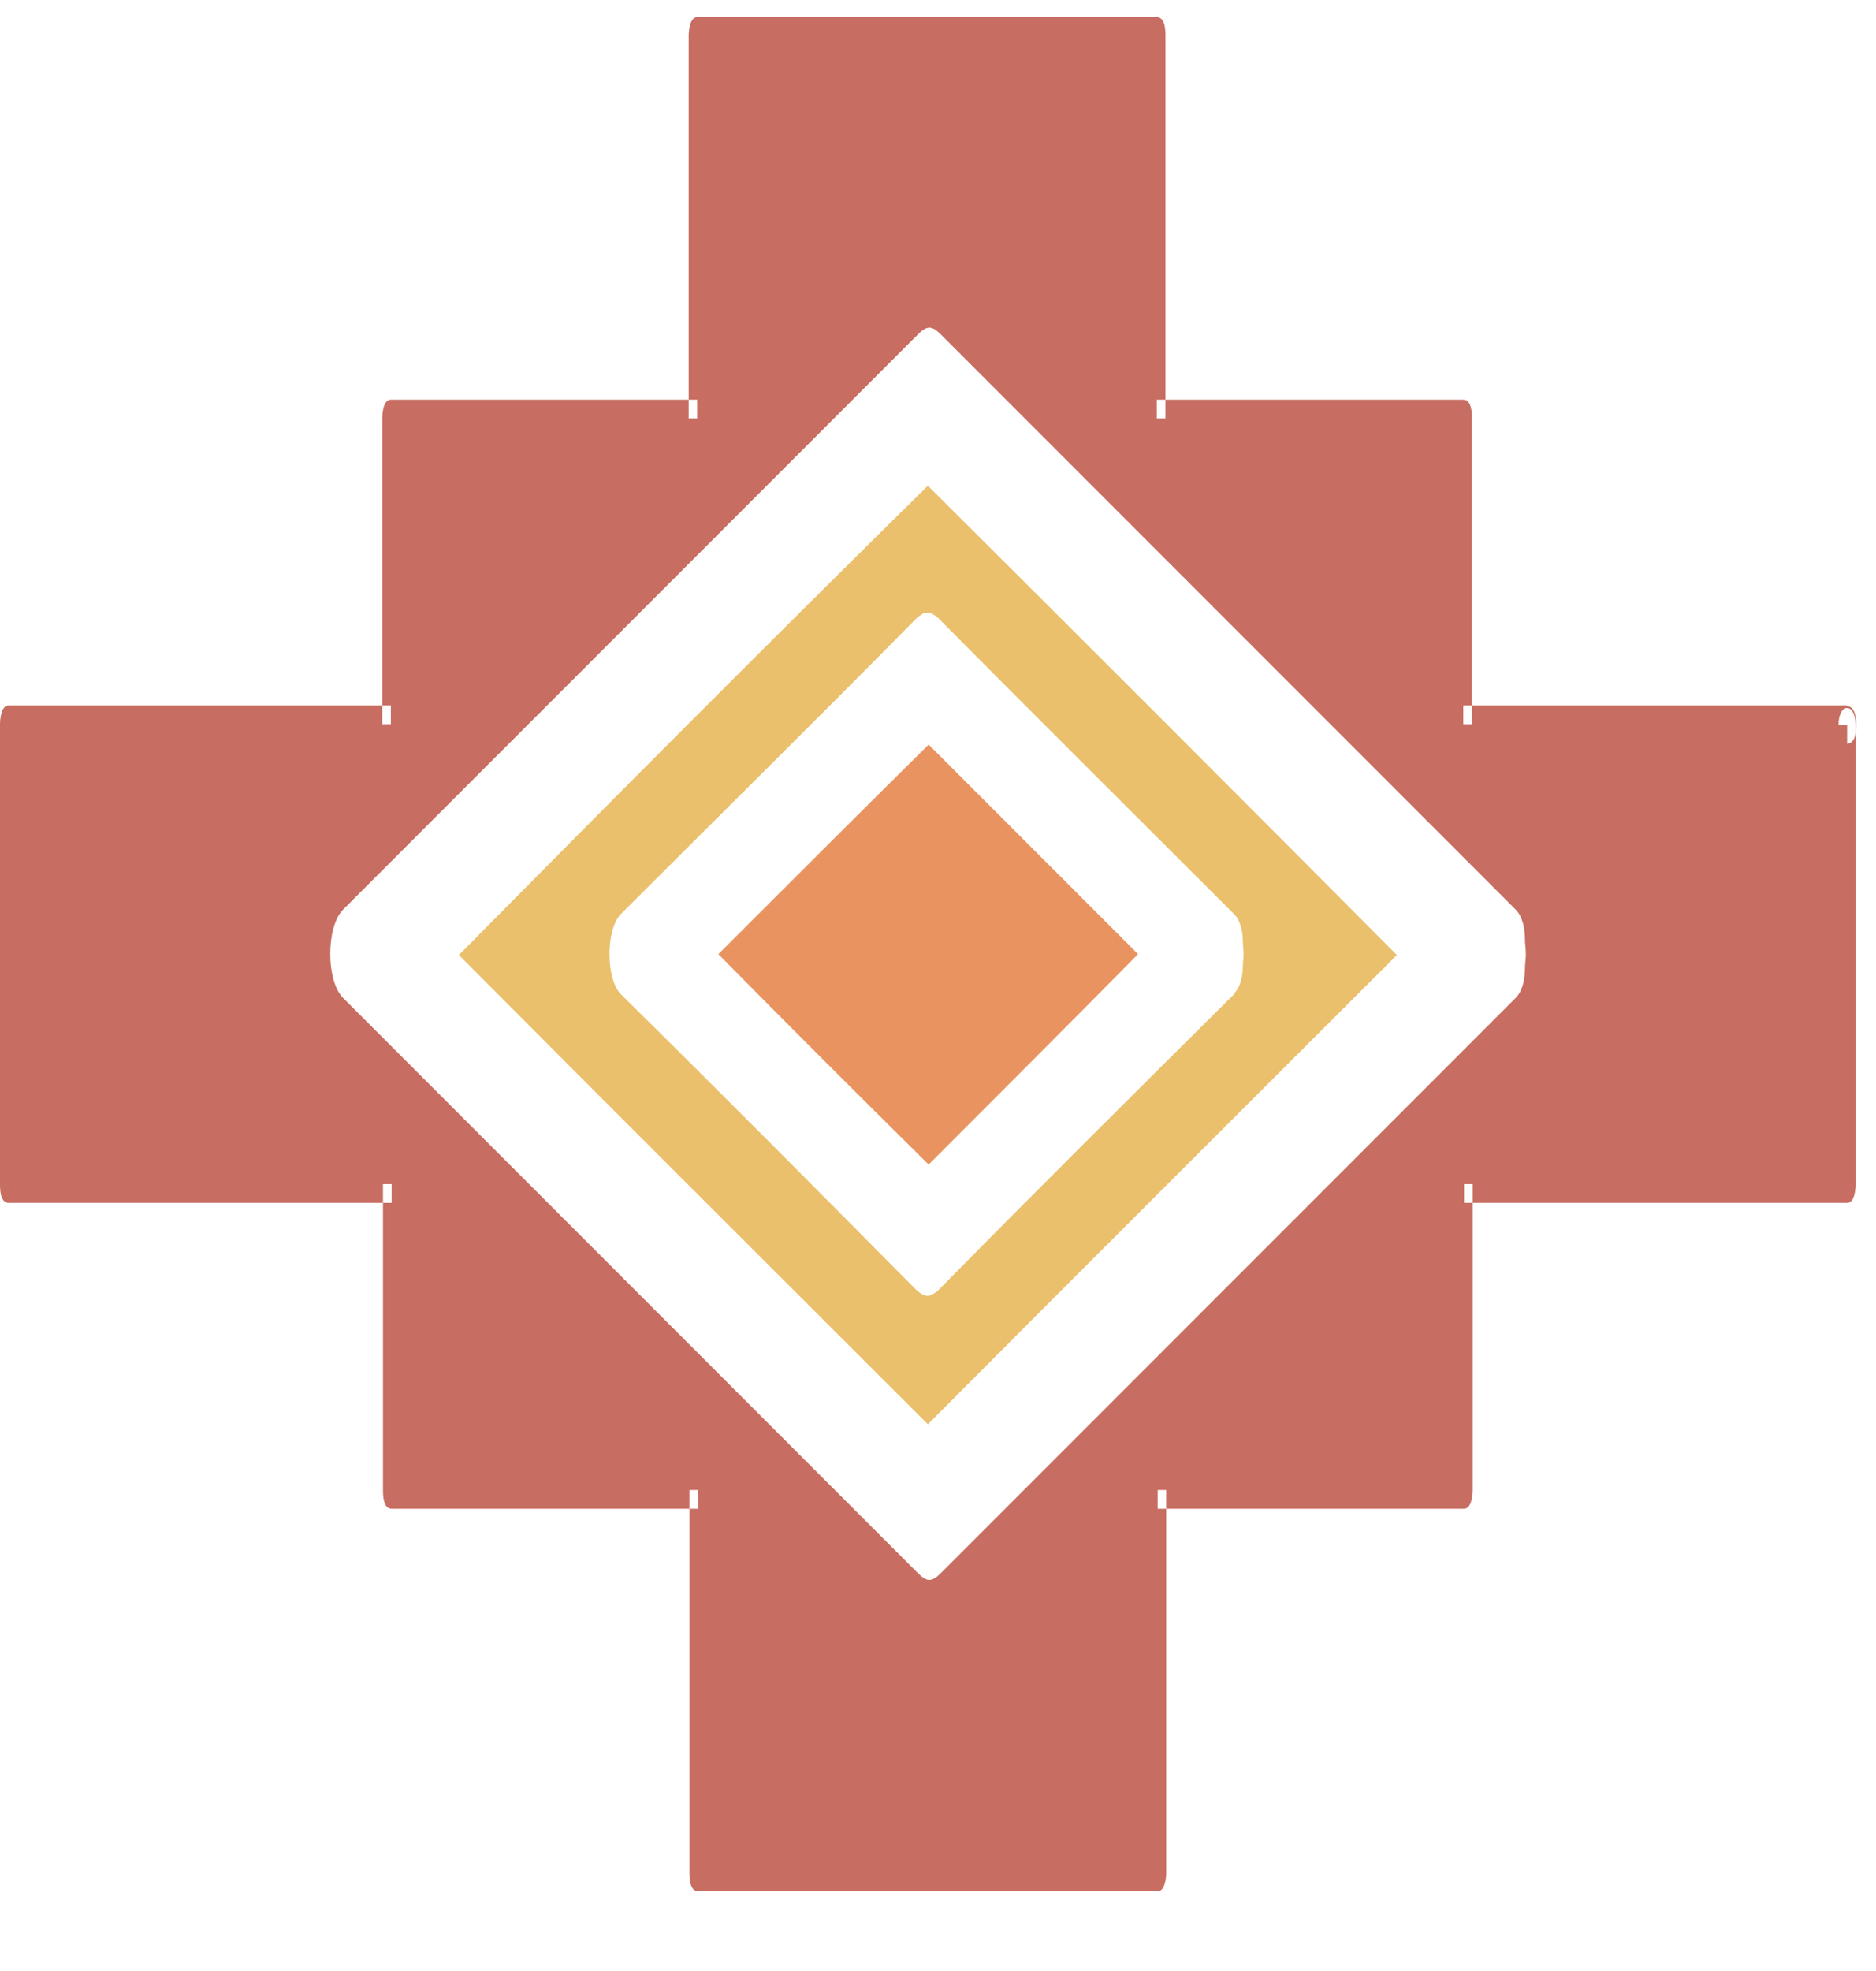
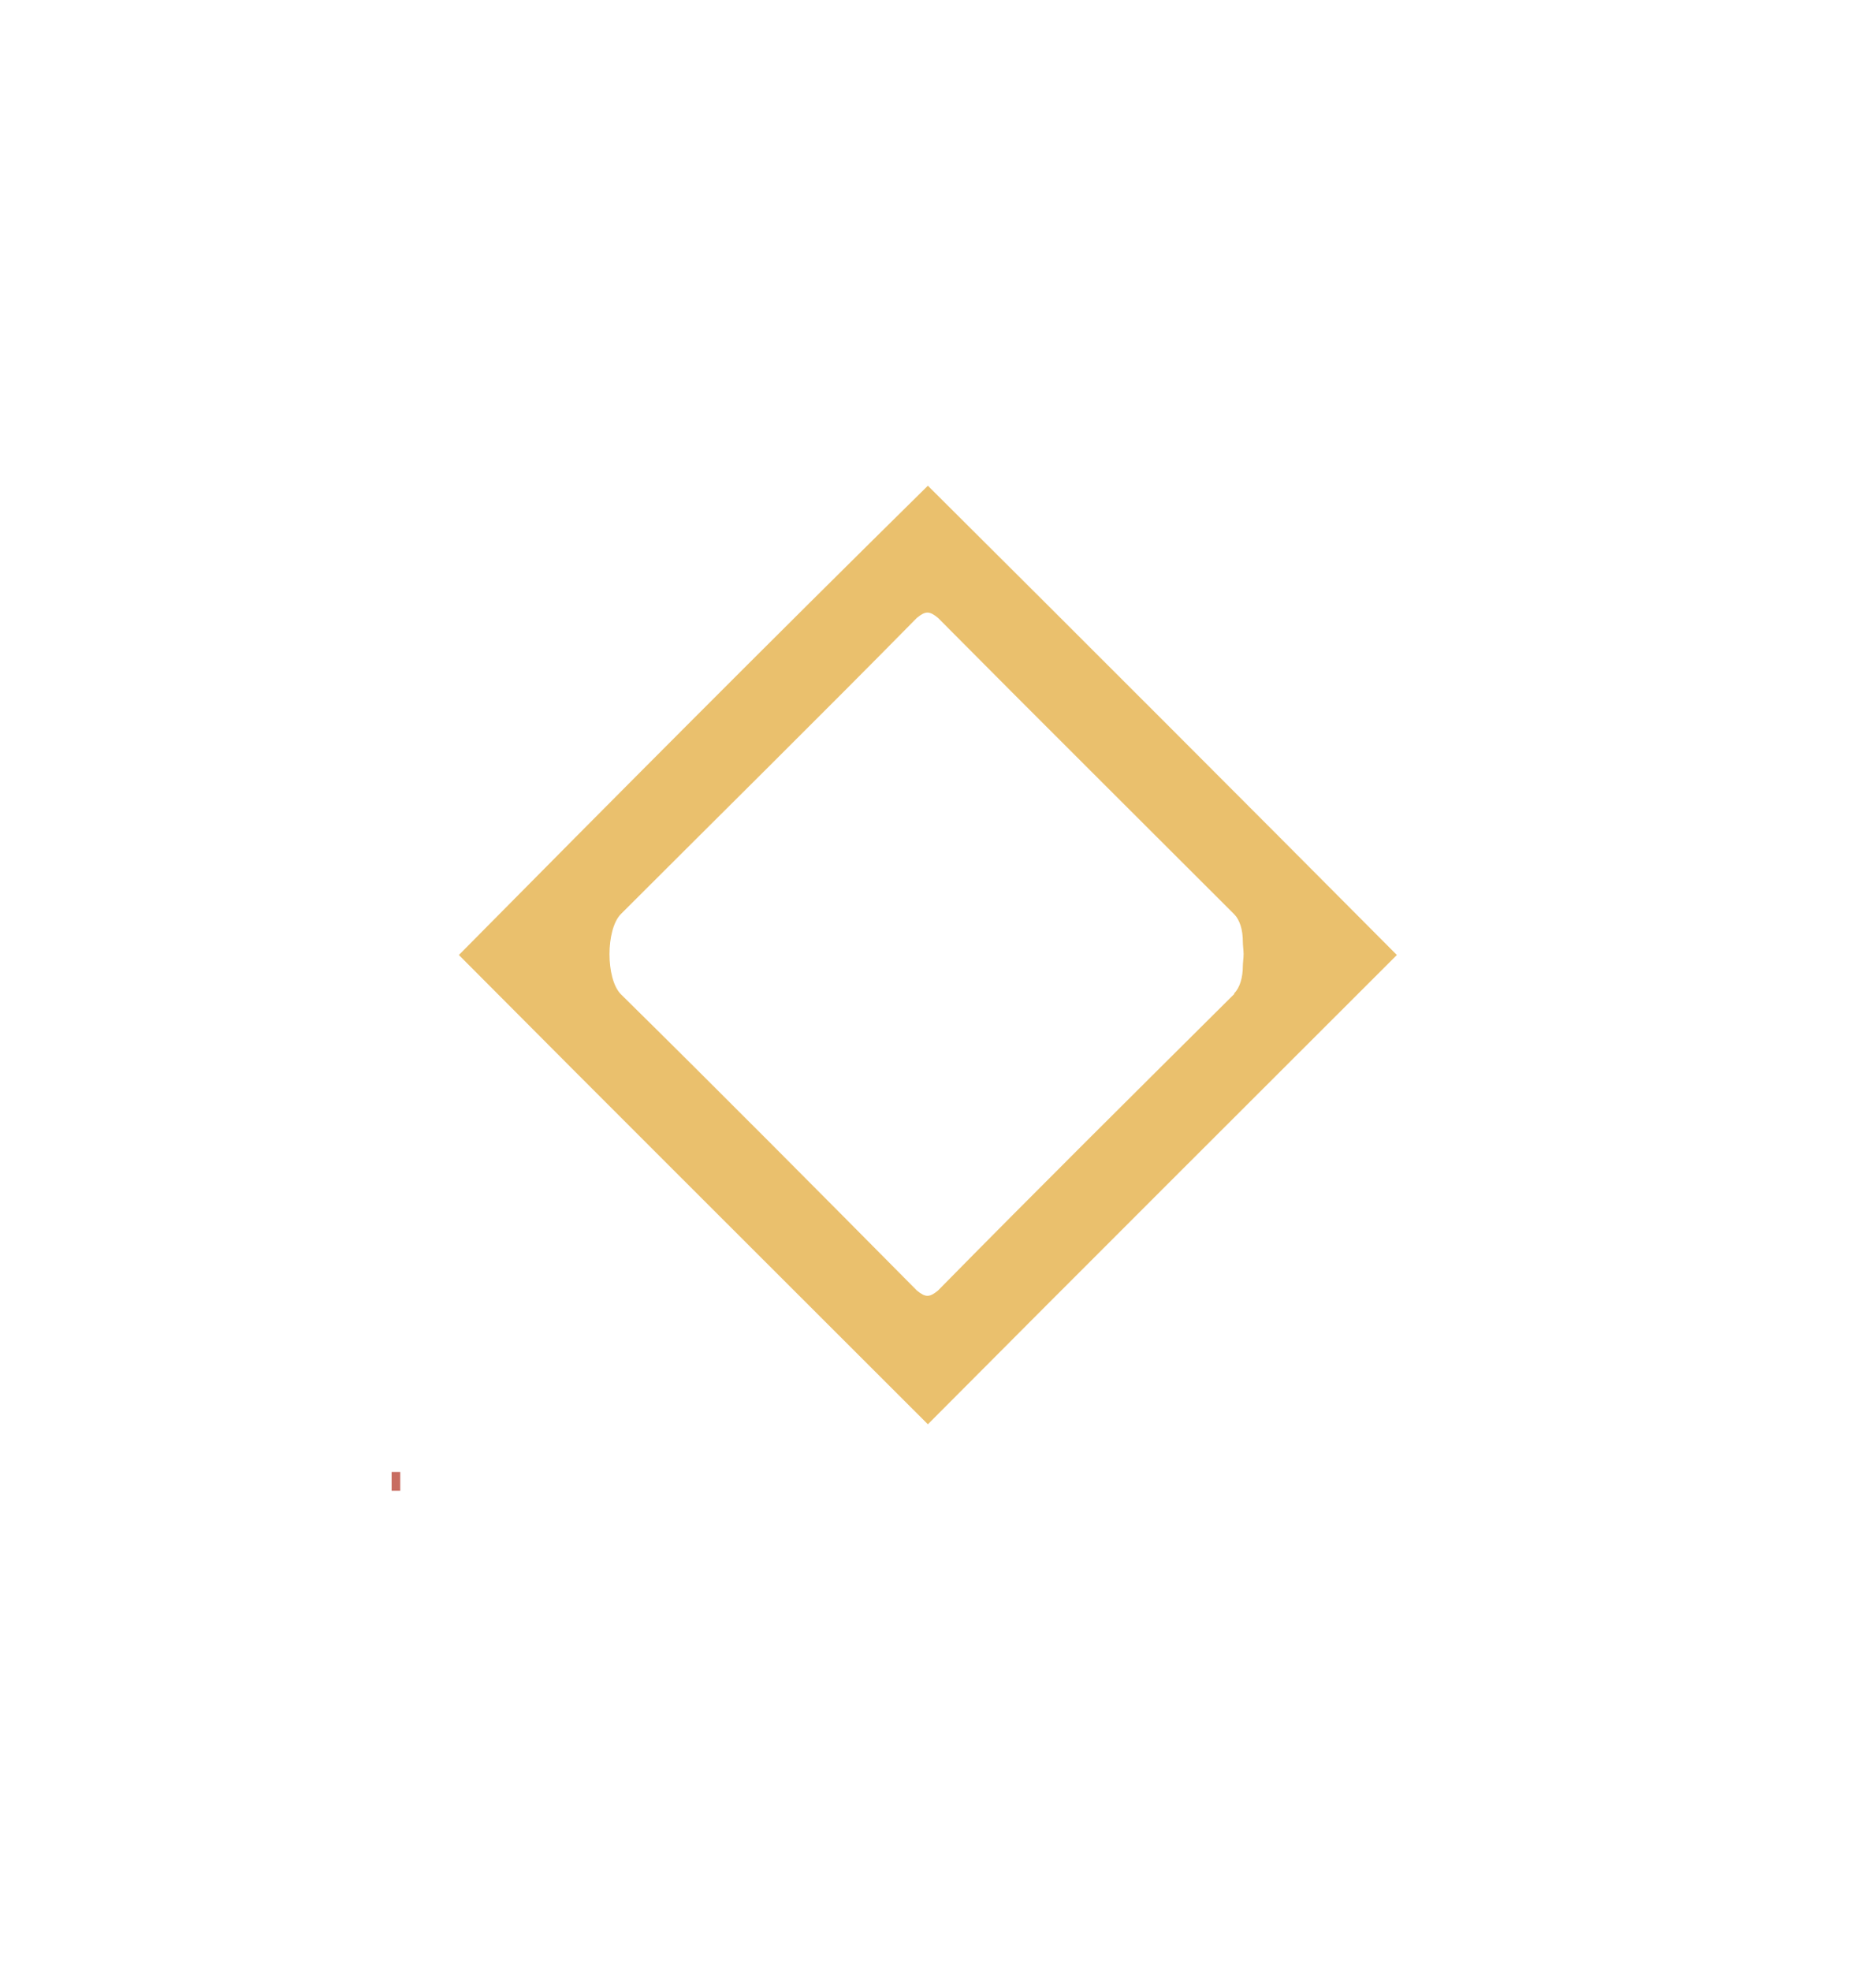
<svg xmlns="http://www.w3.org/2000/svg" width="20" height="21" viewBox="0 0 20 21" fill="none">
  <path d="M9.892 5.175C8.217 6.825 6.558 8.491 4.892 10.175C6.558 11.85 8.217 13.5 9.892 15.175C11.567 13.492 13.225 11.841 14.892 10.175C13.225 8.5 11.567 6.841 9.892 5.175ZM13.158 10.591C12.1 11.642 11.042 12.691 10 13.75C9.908 13.825 9.867 13.825 9.775 13.75C8.725 12.691 7.675 11.633 6.617 10.591C6.458 10.425 6.458 9.908 6.617 9.741C7.675 8.683 8.733 7.641 9.775 6.583C9.867 6.508 9.908 6.508 10 6.583C11.05 7.641 12.1 8.683 13.158 9.741C13.217 9.8 13.25 9.908 13.25 10.033C13.25 10.075 13.258 10.125 13.258 10.166C13.258 10.208 13.25 10.258 13.25 10.291C13.25 10.416 13.217 10.525 13.158 10.583V10.591Z" fill="#EAC06D" />
-   <path d="M7.658 10.166C8.408 10.925 9.15 11.666 9.9 12.408C10.642 11.666 11.392 10.916 12.133 10.166L9.9 7.933C9.15 8.675 8.408 9.416 7.658 10.166Z" fill="#E99460" />
-   <path d="M19.683 7.516H15.692V7.716H15.6V7.516H15.692V4.458C15.692 4.408 15.692 4.258 15.6 4.258H12.425V4.458H12.333V4.258H12.425V0.383C12.425 0.333 12.425 0.183 12.333 0.183H7.433C7.35 0.183 7.342 0.341 7.342 0.383V4.258H7.433V4.458H7.342V4.258H4.167C4.083 4.258 4.075 4.416 4.075 4.458V7.516H4.167V7.716H4.075V7.516H0.092C0.008 7.516 0 7.675 0 7.716V12.616C0 12.666 0 12.816 0.092 12.816H4.083V12.616H4.175V12.816H4.083V15.875C4.083 15.925 4.083 16.075 4.175 16.075H7.35V15.875H7.442V16.075H7.35V19.95C7.35 20 7.35 20.15 7.442 20.15H12.342C12.425 20.15 12.433 19.991 12.433 19.95V16.075H12.342V15.875H12.433V16.075H15.608C15.692 16.075 15.7 15.916 15.7 15.875V12.816H15.608V12.616H15.7V12.816H19.692C19.775 12.816 19.783 12.658 19.783 12.616V7.791C19.783 7.866 19.742 7.925 19.692 7.925V7.725H19.6C19.6 7.483 19.783 7.483 19.783 7.725V7.8C19.8 7.675 19.783 7.525 19.692 7.525L19.683 7.516ZM16.258 10.308C16.258 10.45 16.225 10.566 16.158 10.633L10.033 16.758C9.933 16.858 9.883 16.858 9.783 16.758L3.658 10.633C3.475 10.45 3.475 9.875 3.658 9.691L9.783 3.566C9.883 3.466 9.933 3.466 10.033 3.566L16.158 9.691C16.225 9.758 16.258 9.875 16.258 10.016C16.258 10.058 16.267 10.116 16.267 10.166C16.267 10.216 16.258 10.266 16.258 10.308Z" fill="#C86D61" />
  <path d="M4.267 15.683H4.175V15.883H4.267V15.683Z" fill="#C86D61" />
-   <path d="M15.608 4.458H15.517V4.658H15.608V4.458Z" fill="#C86D61" />
</svg>